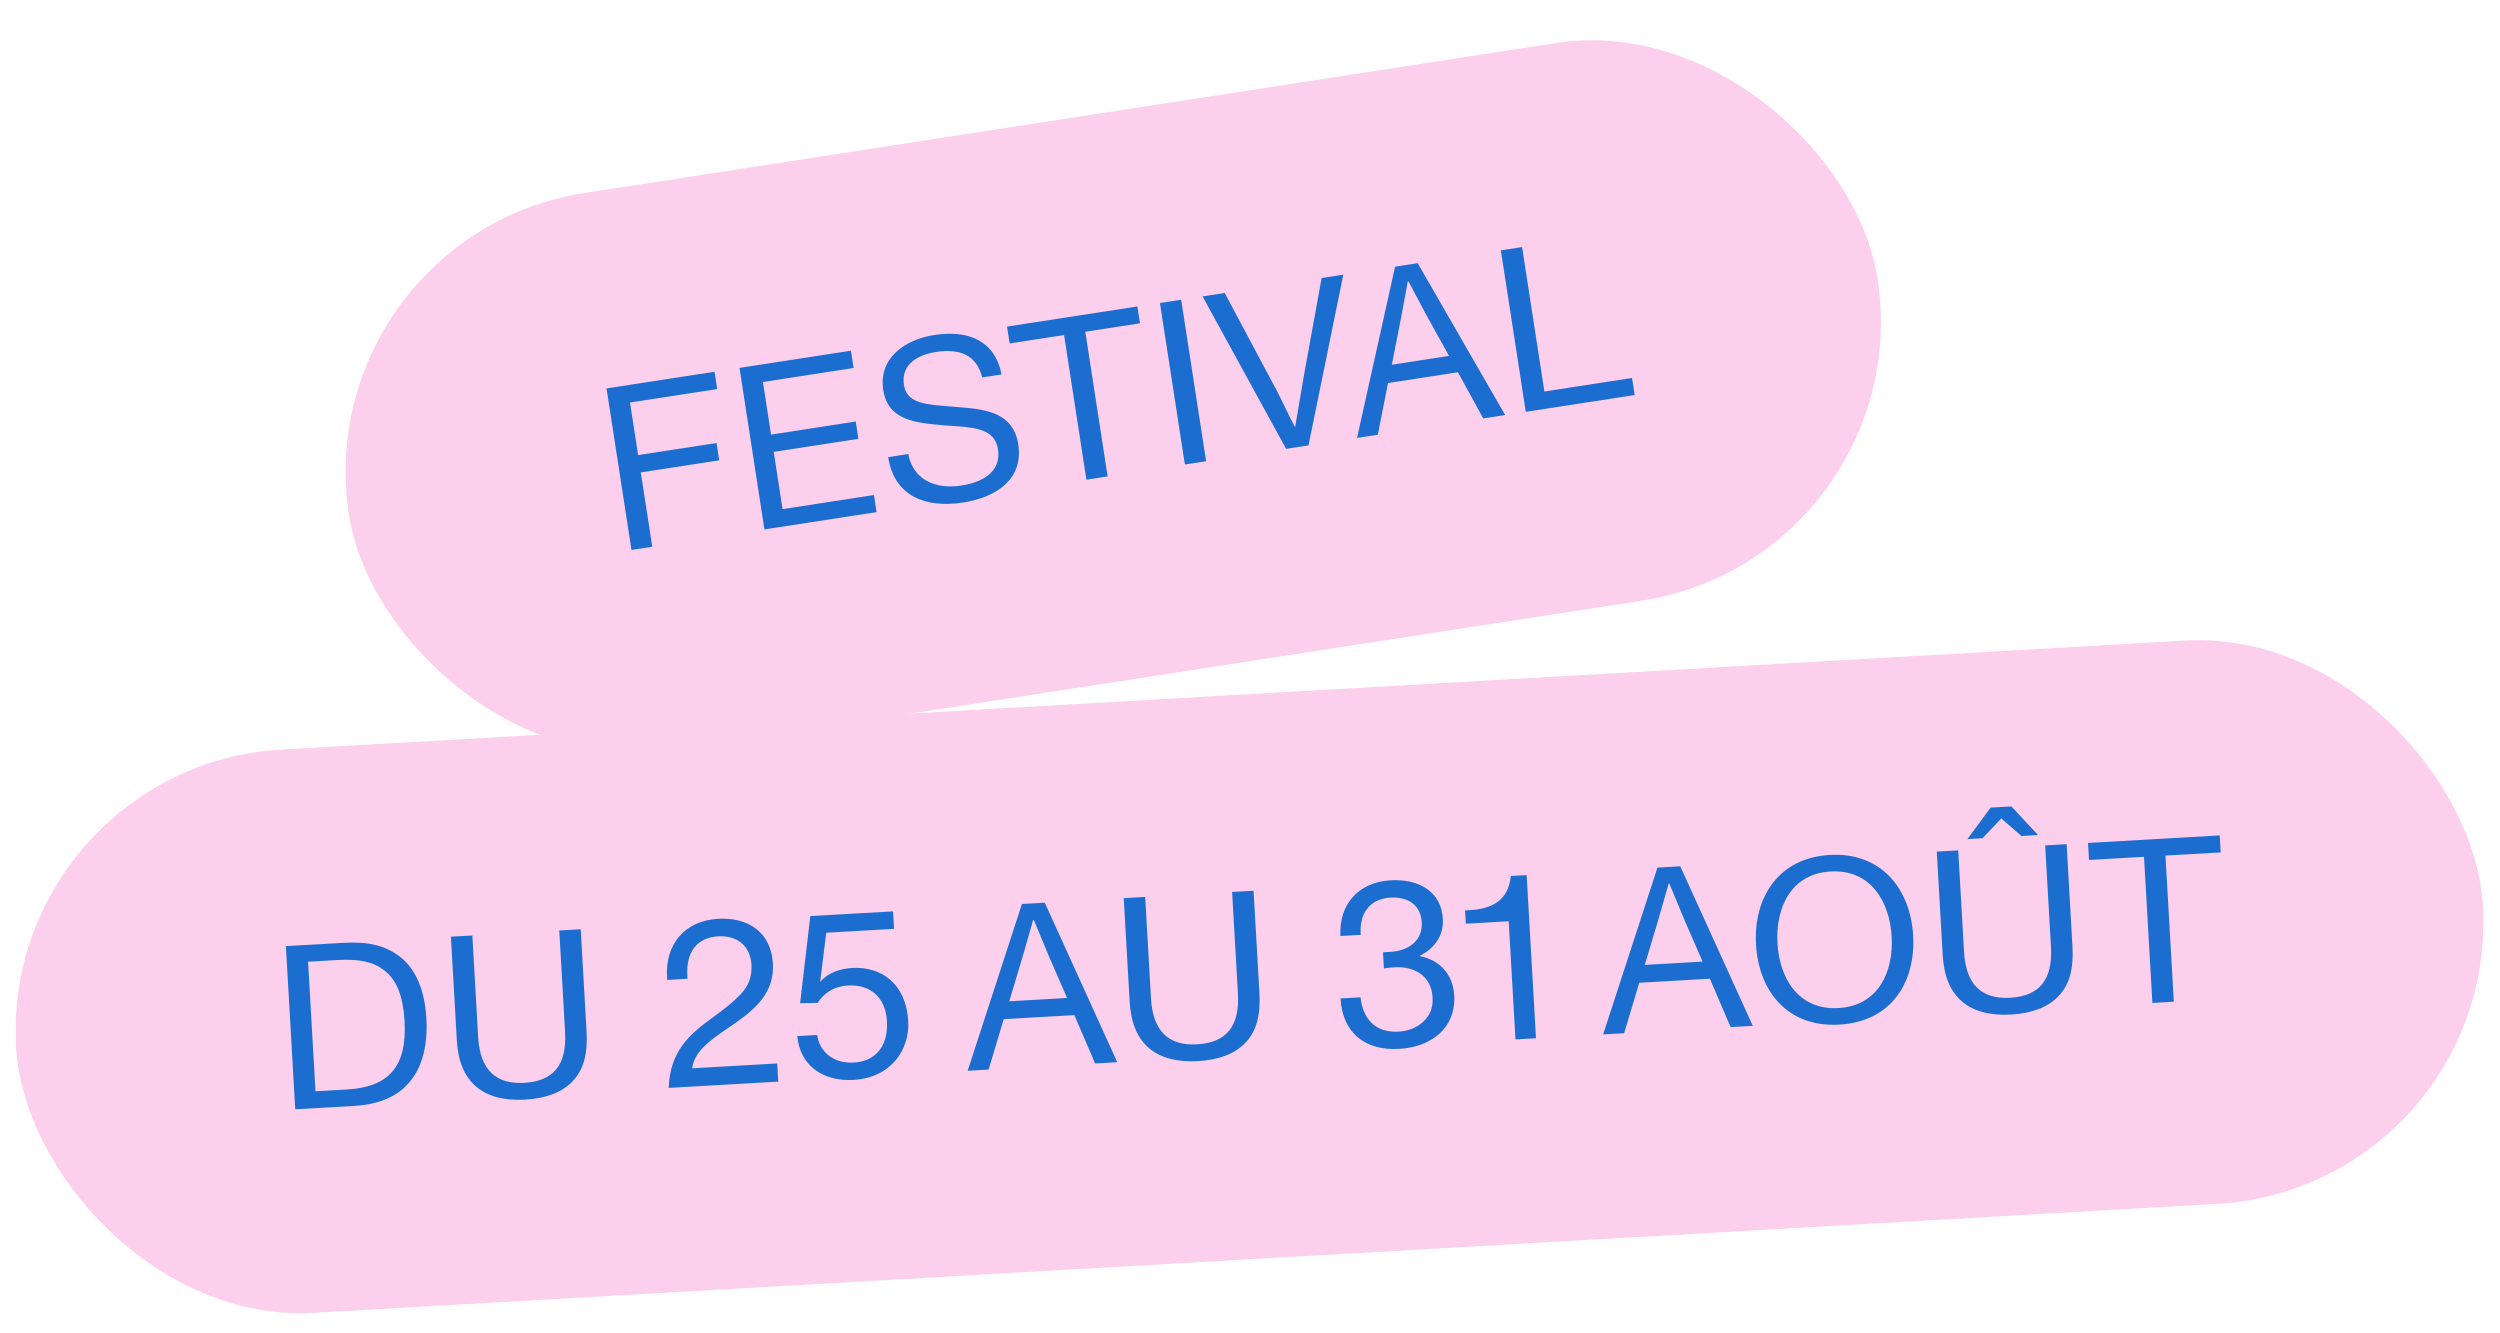
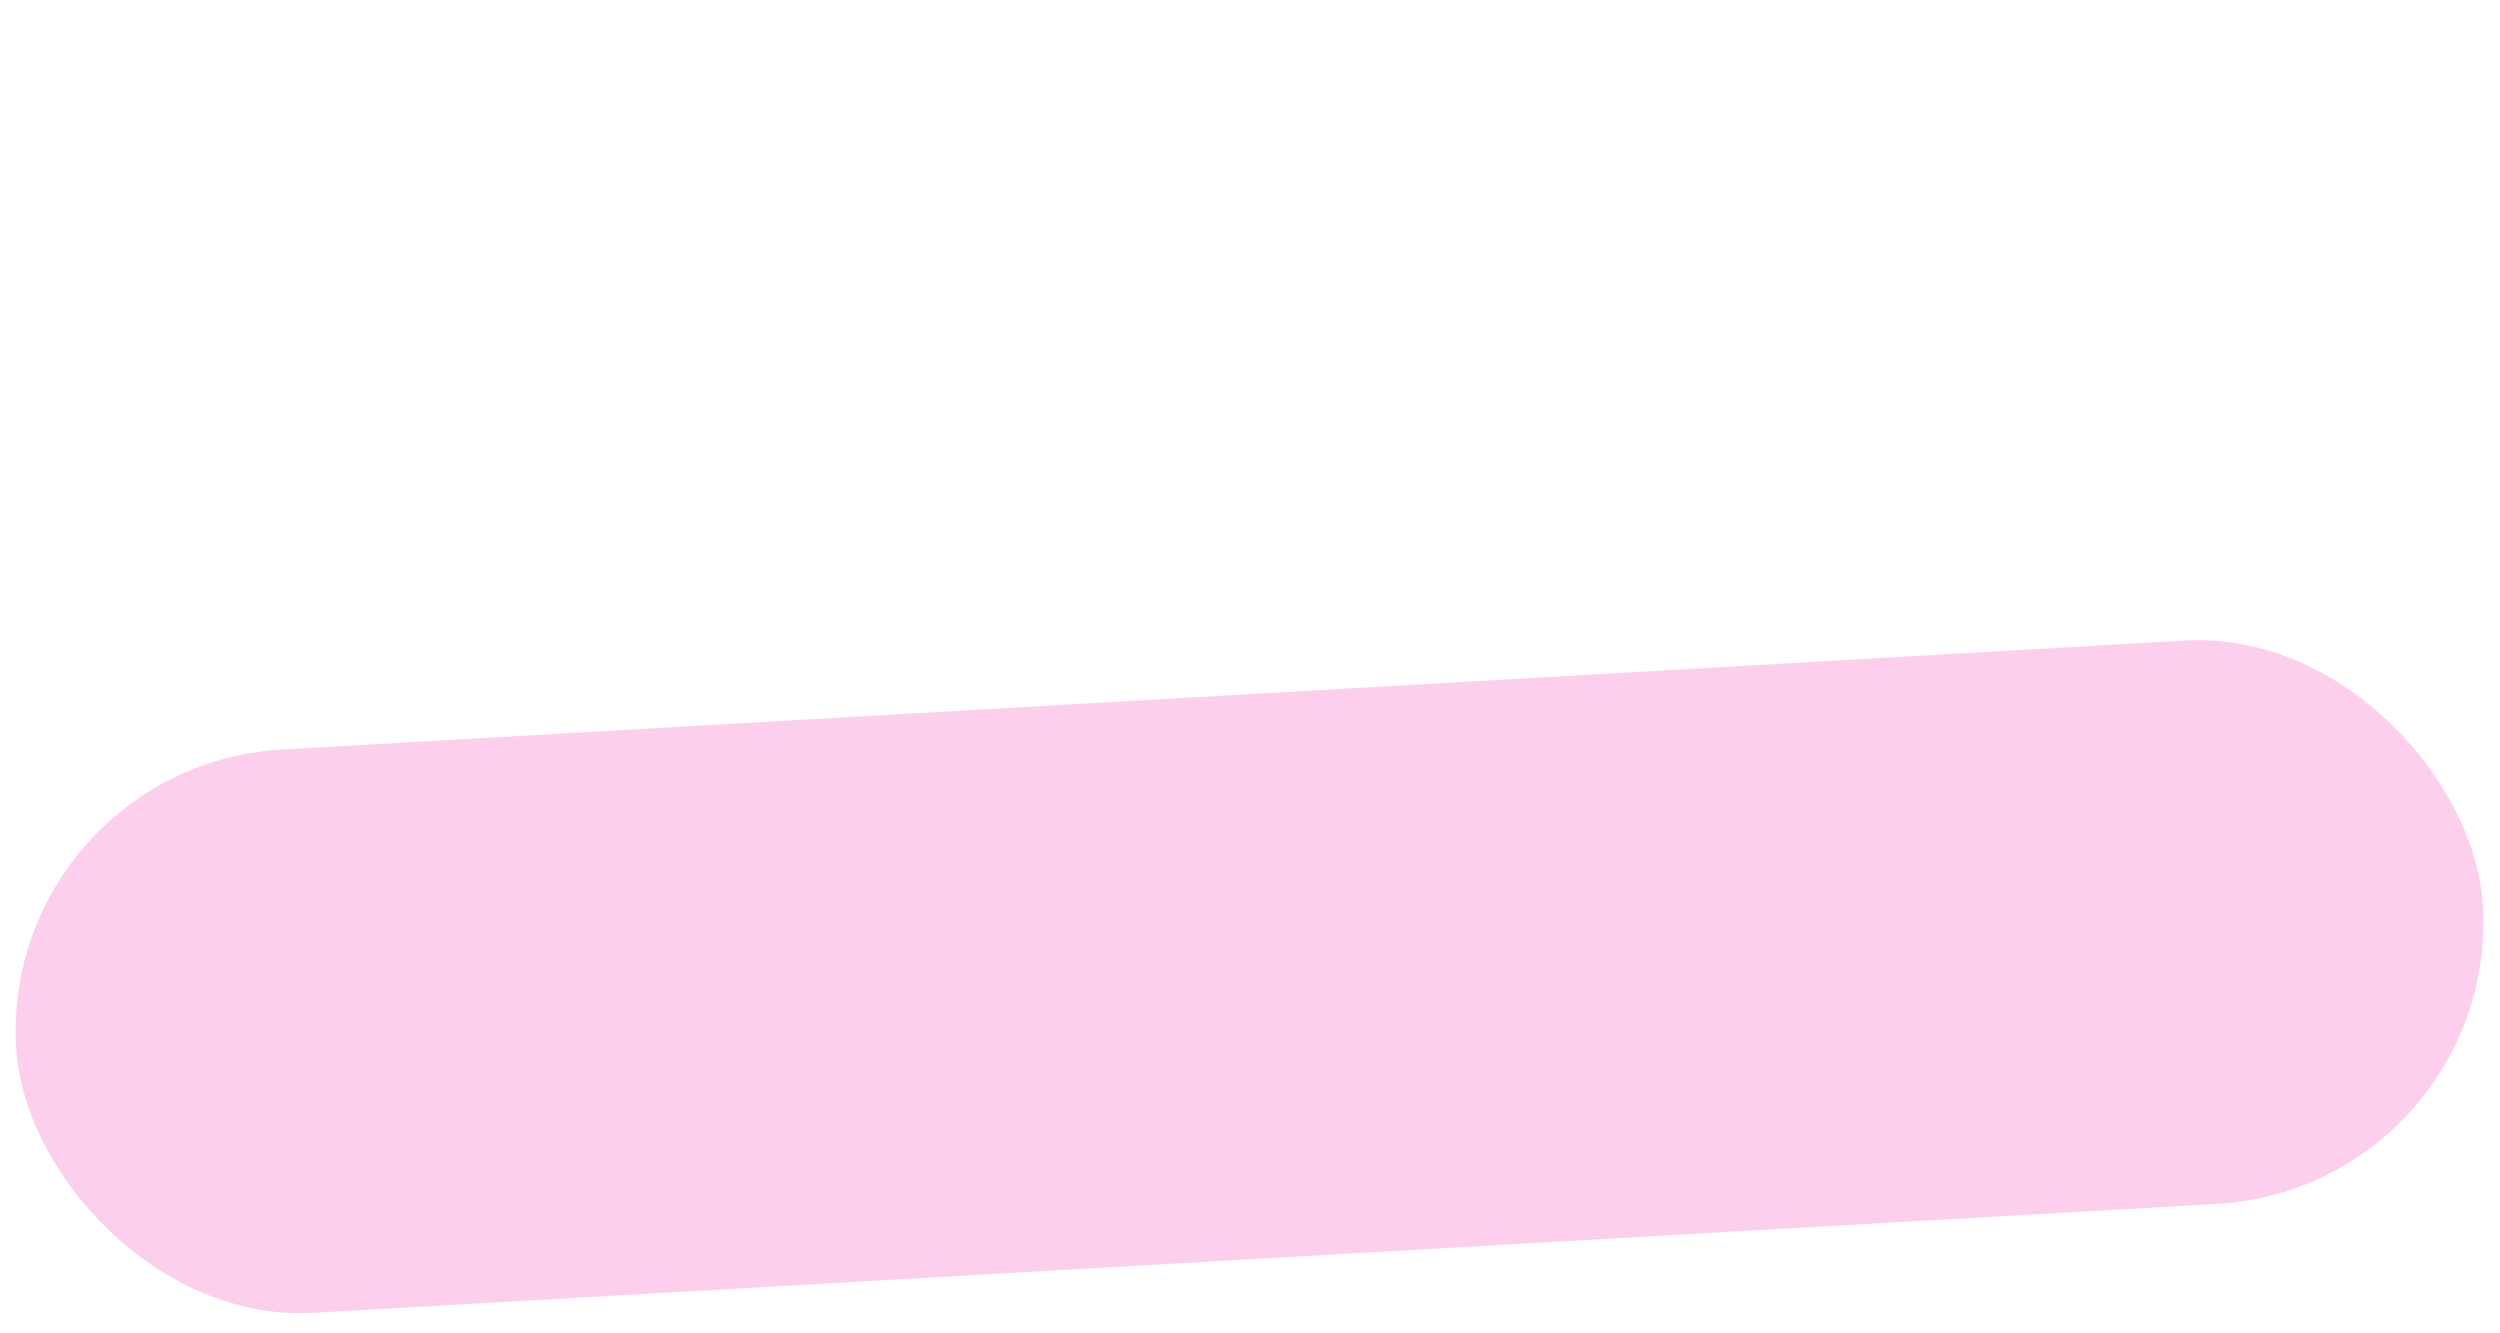
<svg xmlns="http://www.w3.org/2000/svg" width="257" height="137" viewBox="0 0 257 137" fill="none">
-   <rect x="31.452" y="24.262" width="159" height="58" rx="29" transform="rotate(-8.777 31.452 24.262)" fill="#FCCFED" />
-   <path d="M67.052 56.204L64.917 56.533L62.353 39.93L73.454 38.216L73.728 39.995L64.763 41.379L65.598 46.787L73.662 45.542L73.937 47.321L65.872 48.566L67.052 56.204ZM78.583 54.423L76.02 37.82L87.476 36.051L87.751 37.83L78.429 39.269L79.264 44.677L87.969 43.333L88.243 45.112L79.539 46.456L80.447 52.339L89.84 50.888L90.111 52.644L78.583 54.423ZM91.306 46.995L93.37 46.676C93.889 49.413 96.285 50.306 98.8 49.918C101.575 49.489 102.893 48.12 102.597 46.199C102.318 44.396 100.847 43.992 98.368 43.816L97.067 43.726C94.039 43.465 91.28 43.211 90.797 40.08C90.291 36.806 93.033 34.902 96.045 34.437C99.461 33.909 102.27 34.957 102.961 38.493L100.969 38.8C100.393 36.485 98.661 35.806 96.218 36.183C93.917 36.538 92.648 37.754 92.922 39.533C93.16 41.075 94.299 41.53 96.976 41.724L98.722 41.867C101.525 42.09 104.188 42.505 104.678 45.683C105.224 49.217 102.483 51.122 98.996 51.66C95.153 52.253 91.928 51.027 91.306 46.995ZM103.789 35.305L103.522 33.574L116.923 31.505L117.19 33.236L111.569 34.104L113.865 48.976L111.683 49.313L109.387 34.441L103.789 35.305ZM121.805 47.75L119.242 31.147L121.424 30.81L123.987 47.413L121.805 47.75ZM132.212 46.143L123.624 30.47L125.901 30.118L130.791 39.296C131.521 40.567 132.417 42.59 133.1 43.869L133.147 43.862L134.026 38.699L135.863 28.58L138.093 28.236L134.513 45.788L132.212 46.143ZM139.504 45.017L143.416 27.414L145.74 27.055L154.731 42.666L152.478 43.014L149.875 38.268L142.688 39.377L141.638 44.688L139.504 45.017ZM144.79 28.926L144.719 28.937L144.031 32.662L143.078 37.496L148.96 36.588L146.604 32.337L144.79 28.926ZM156.851 42.339L154.287 25.736L156.47 25.399L158.762 40.247L167.775 38.855L168.046 40.61L156.851 42.339Z" fill="#1C6DD0" />
  <rect y="78.712" width="254" height="58" rx="29" transform="rotate(-3.277 0 78.712)" fill="#FCCFED" />
-   <path d="M30.351 114.035L29.39 97.262L35.261 96.926C37.633 96.79 39.142 97.113 40.461 97.903C42.45 99.063 43.638 101.326 43.83 104.681C43.99 107.484 43.401 109.778 42.023 111.323C40.828 112.714 38.976 113.541 36.413 113.688L30.351 114.035ZM31.669 98.863L32.432 112.185L35.643 112.001C39.836 111.761 41.863 109.794 41.587 104.978C41.443 102.462 40.817 100.767 39.51 99.76C38.402 98.886 37.013 98.557 34.641 98.692L31.669 98.863ZM46.958 106.882L46.351 96.291L48.556 96.165L49.154 106.612C49.343 109.918 50.923 111.487 53.895 111.316C56.89 111.145 58.285 109.479 58.091 106.1L57.493 95.653L59.697 95.527L60.3 106.046C60.427 108.274 60.019 109.956 58.861 111.152C57.842 112.244 56.198 112.915 53.993 113.042C51.789 113.168 50.103 112.687 48.965 111.719C47.727 110.66 47.085 109.11 46.958 106.882ZM70.674 100.62L68.59 100.739L68.571 100.404C68.381 97.097 70.357 94.652 73.831 94.453C76.946 94.275 79.273 95.873 79.454 99.035C79.626 102.03 77.677 103.68 75.668 105.118L74.326 106.036C72.823 107.084 71.371 108.176 71.153 109.823L79.899 109.323L80.006 111.192L68.745 111.836C68.862 108.007 70.996 106.227 73.259 104.607L73.996 104.06C75.08 103.252 75.927 102.507 76.487 101.801C77.047 101.072 77.309 100.192 77.25 99.162C77.144 97.317 75.851 96.141 73.838 96.256C71.61 96.383 70.519 97.912 70.657 100.308L70.674 100.62ZM81.963 106.512L84 106.395C84.268 108.135 85.66 109.353 87.792 109.231C89.781 109.117 91.339 107.778 91.177 104.951C91.04 102.555 89.471 101.178 87.195 101.309C85.661 101.396 84.669 102.126 84.052 103.099L82.251 103.13L83.3 94.175L91.806 93.688L91.909 95.486L84.937 95.885L84.312 100.921L84.336 100.919C85.078 100.035 86.326 99.579 87.596 99.507C90.615 99.334 93.146 101.136 93.366 104.97C93.531 107.845 91.656 110.789 87.726 111.014C84.611 111.192 82.234 109.55 81.963 106.512ZM99.474 110.077L105.055 92.93L107.403 92.795L114.856 109.196L112.58 109.327L110.444 104.352L103.184 104.768L101.63 109.953L99.474 110.077ZM106.278 94.567L106.206 94.571L105.165 98.212L103.752 102.933L109.694 102.592L107.757 98.136L106.278 94.567ZM116.126 102.921L115.519 92.331L117.724 92.204L118.322 102.651C118.511 105.958 120.091 107.526 123.062 107.356C126.058 107.185 127.453 105.518 127.259 102.14L126.661 91.693L128.865 91.567L129.468 102.085C129.595 104.314 129.187 105.996 128.029 107.192C127.01 108.284 125.366 108.955 123.161 109.081C120.957 109.207 119.271 108.727 118.133 107.758C116.895 106.7 116.253 105.15 116.126 102.921ZM137.805 102.642L139.866 102.524C140.089 104.746 141.421 106.185 143.746 106.052C144.776 105.993 145.646 105.654 146.331 105.014C147.015 104.374 147.329 103.563 147.27 102.532C147.145 100.352 145.452 99.319 143.367 99.438C142.96 99.462 142.648 99.48 142.269 99.573L142.173 97.896L142.916 97.854C144.809 97.745 146.263 96.7 146.155 94.808C146.057 93.106 144.826 92.167 142.933 92.275C140.681 92.404 139.766 94.067 139.873 95.936L139.883 96.104L137.798 96.224C137.617 93.061 139.573 90.689 142.927 90.497C146.09 90.316 148.172 91.831 148.322 94.443C148.431 96.36 147.322 97.553 145.921 98.282C148.035 98.666 149.374 100.224 149.493 102.309C149.687 105.687 147.13 107.637 143.847 107.825C140.301 108.028 138.007 106.164 137.805 102.642ZM156.939 89.959L157.899 106.732L155.791 106.852L155.095 94.704L150.686 94.957L150.608 93.591L151.087 93.564C153.388 93.432 155.069 92.566 155.31 90.052L156.939 89.959ZM164.804 106.336L170.385 89.189L172.733 89.055L180.187 105.455L177.911 105.586L175.775 100.612L168.515 101.027L166.961 106.213L164.804 106.336ZM171.609 90.826L171.537 90.83L170.495 94.472L169.083 99.192L175.025 98.852L173.087 94.395L171.609 90.826ZM188.093 87.887C193.389 87.584 196.394 91.378 196.669 96.17C196.942 100.938 194.459 105.023 189.092 105.33C183.725 105.638 180.792 101.863 180.519 97.095C180.245 92.303 182.798 88.19 188.093 87.887ZM188.995 103.629C193.14 103.392 194.668 99.843 194.464 96.296C194.26 92.726 192.336 89.351 188.191 89.588C184.046 89.825 182.519 93.398 182.724 96.969C182.927 100.515 184.849 103.866 188.995 103.629ZM199.707 98.136L199.101 87.545L201.305 87.419L201.904 97.866C202.093 101.172 203.673 102.74 206.644 102.57C209.639 102.399 211.034 100.732 210.841 97.354L210.243 86.907L212.447 86.781L213.049 97.3C213.177 99.528 212.769 101.21 211.611 102.406C210.592 103.498 208.947 104.169 206.743 104.296C204.539 104.422 202.852 103.941 201.715 102.973C200.477 101.914 199.835 100.364 199.707 98.136ZM206.768 82.899L209.509 85.843L207.808 85.941L205.733 84.136L203.806 86.17L202.249 86.259L204.635 83.021L206.768 82.899ZM214.749 88.404L214.649 86.655L228.187 85.88L228.287 87.629L222.608 87.954L223.468 102.977L221.264 103.103L220.404 88.08L214.749 88.404Z" fill="#1C6DD0" />
</svg>